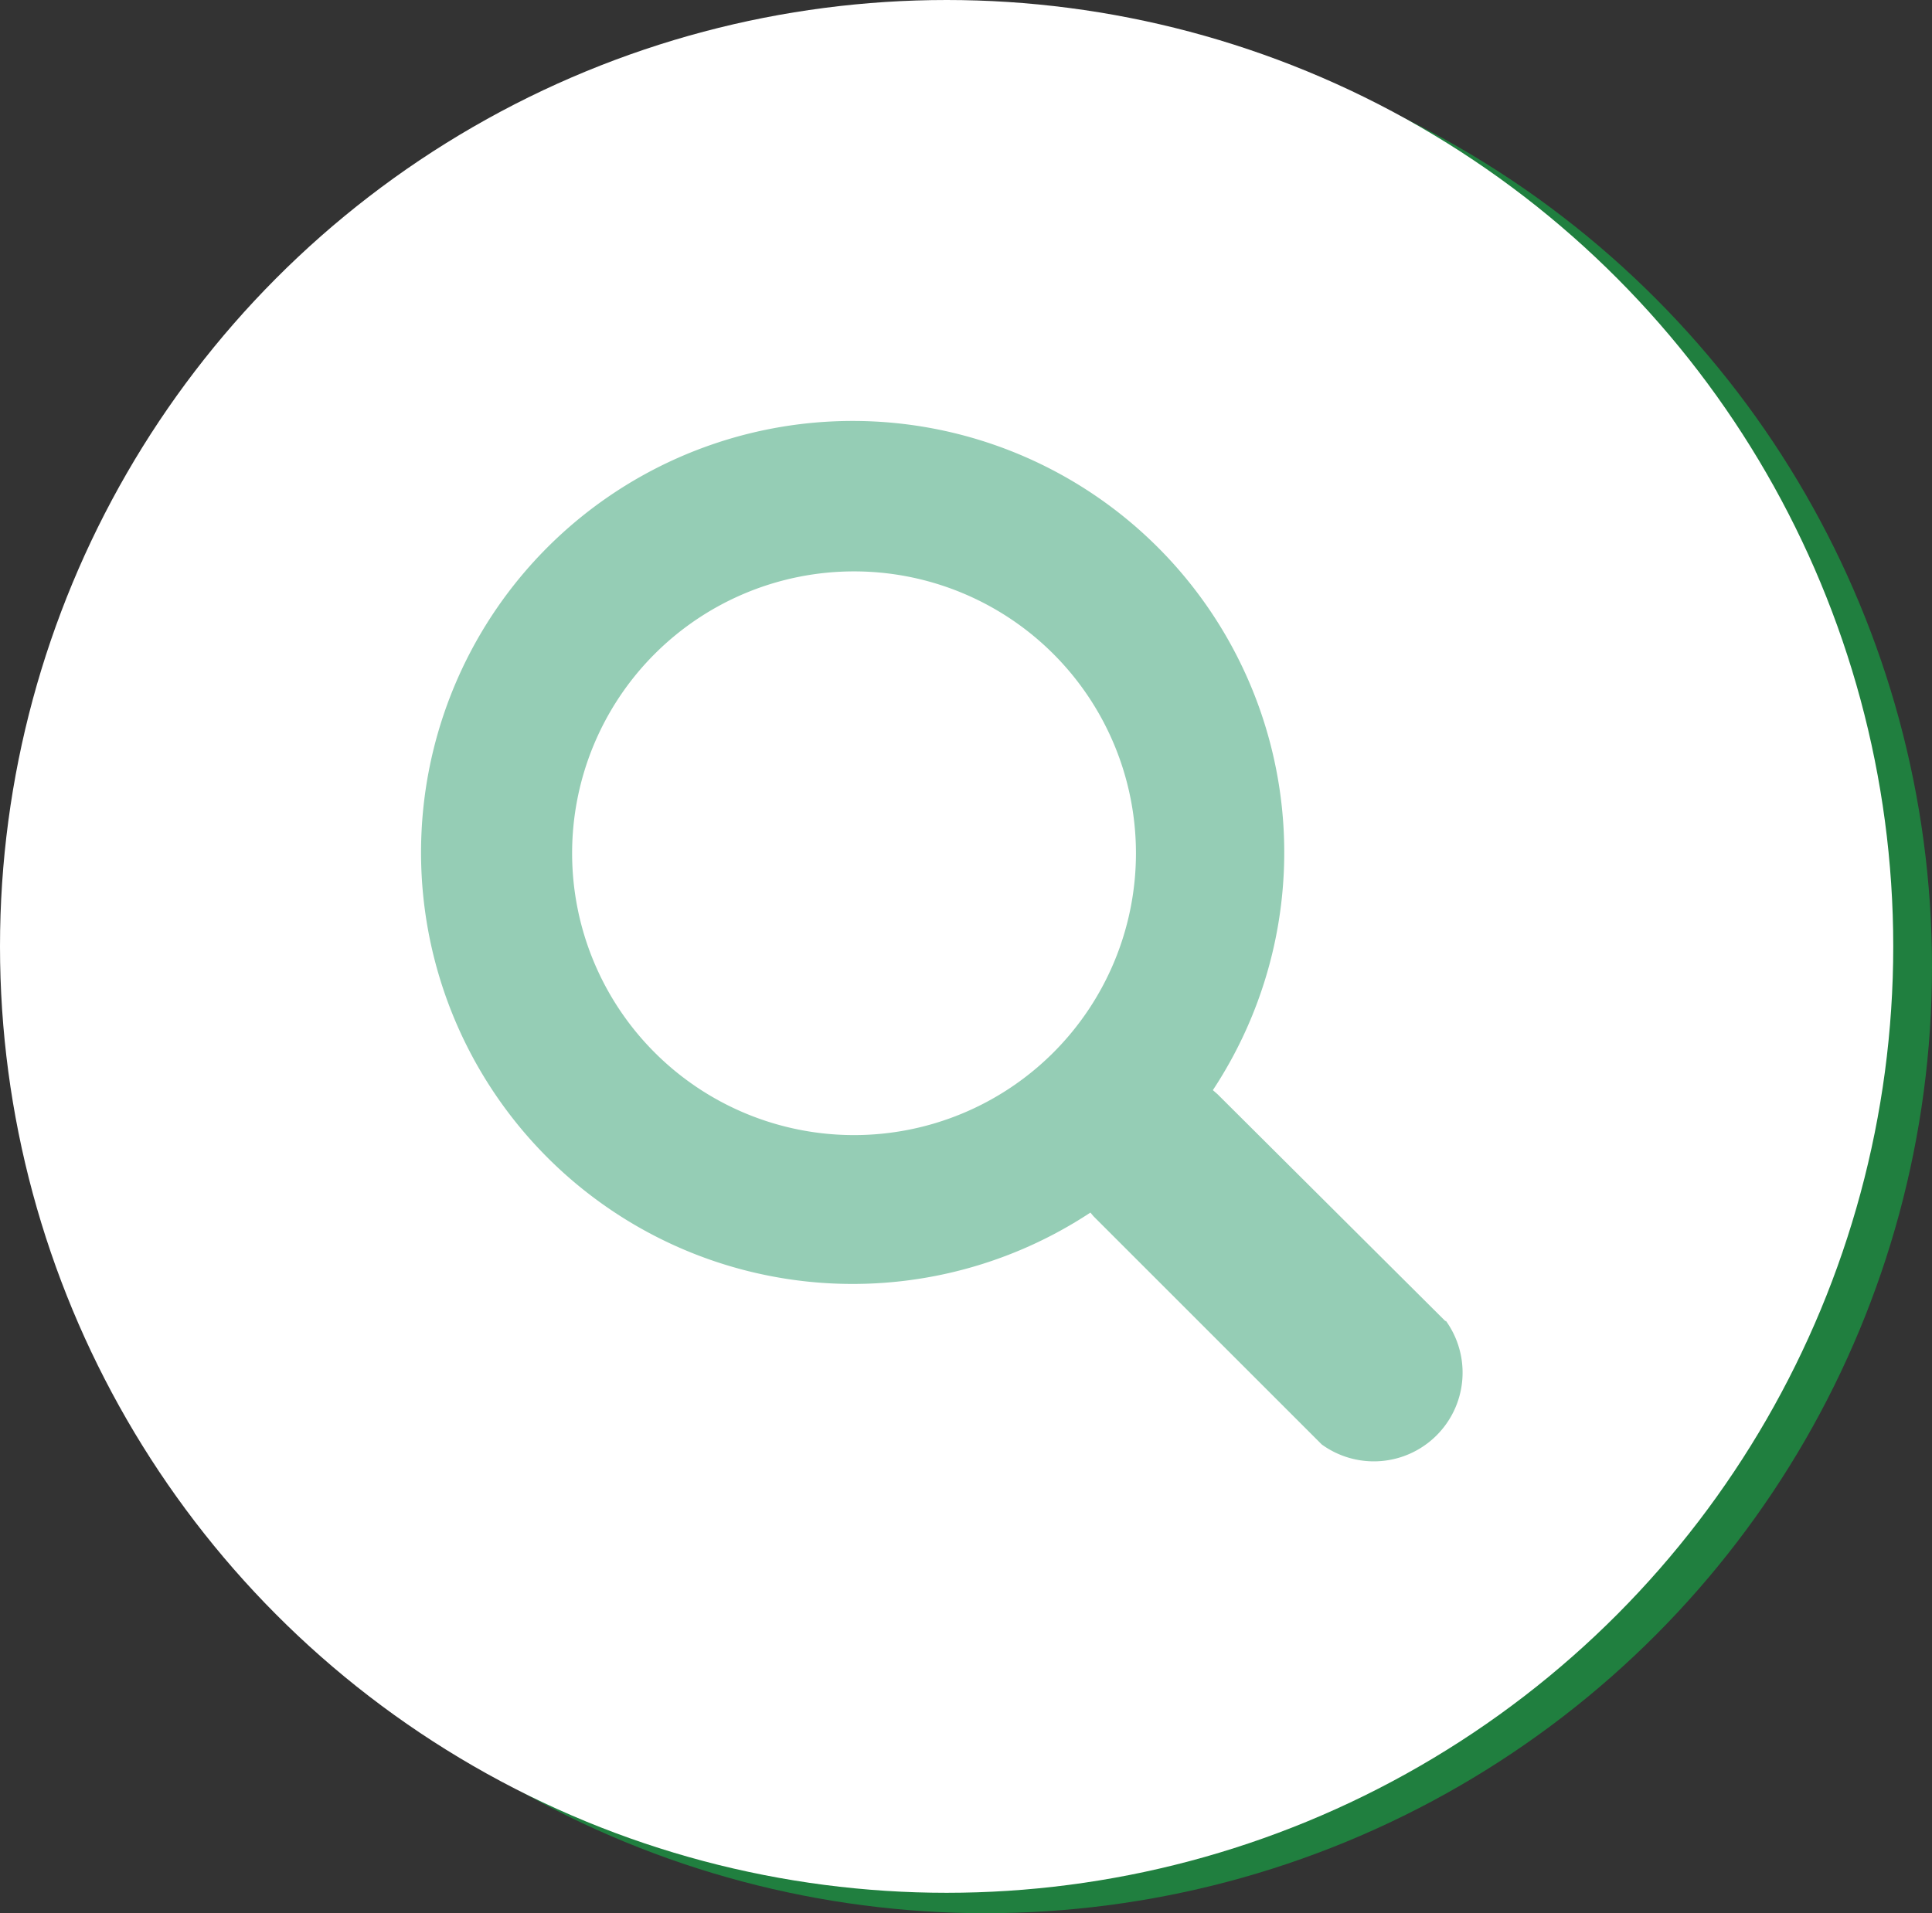
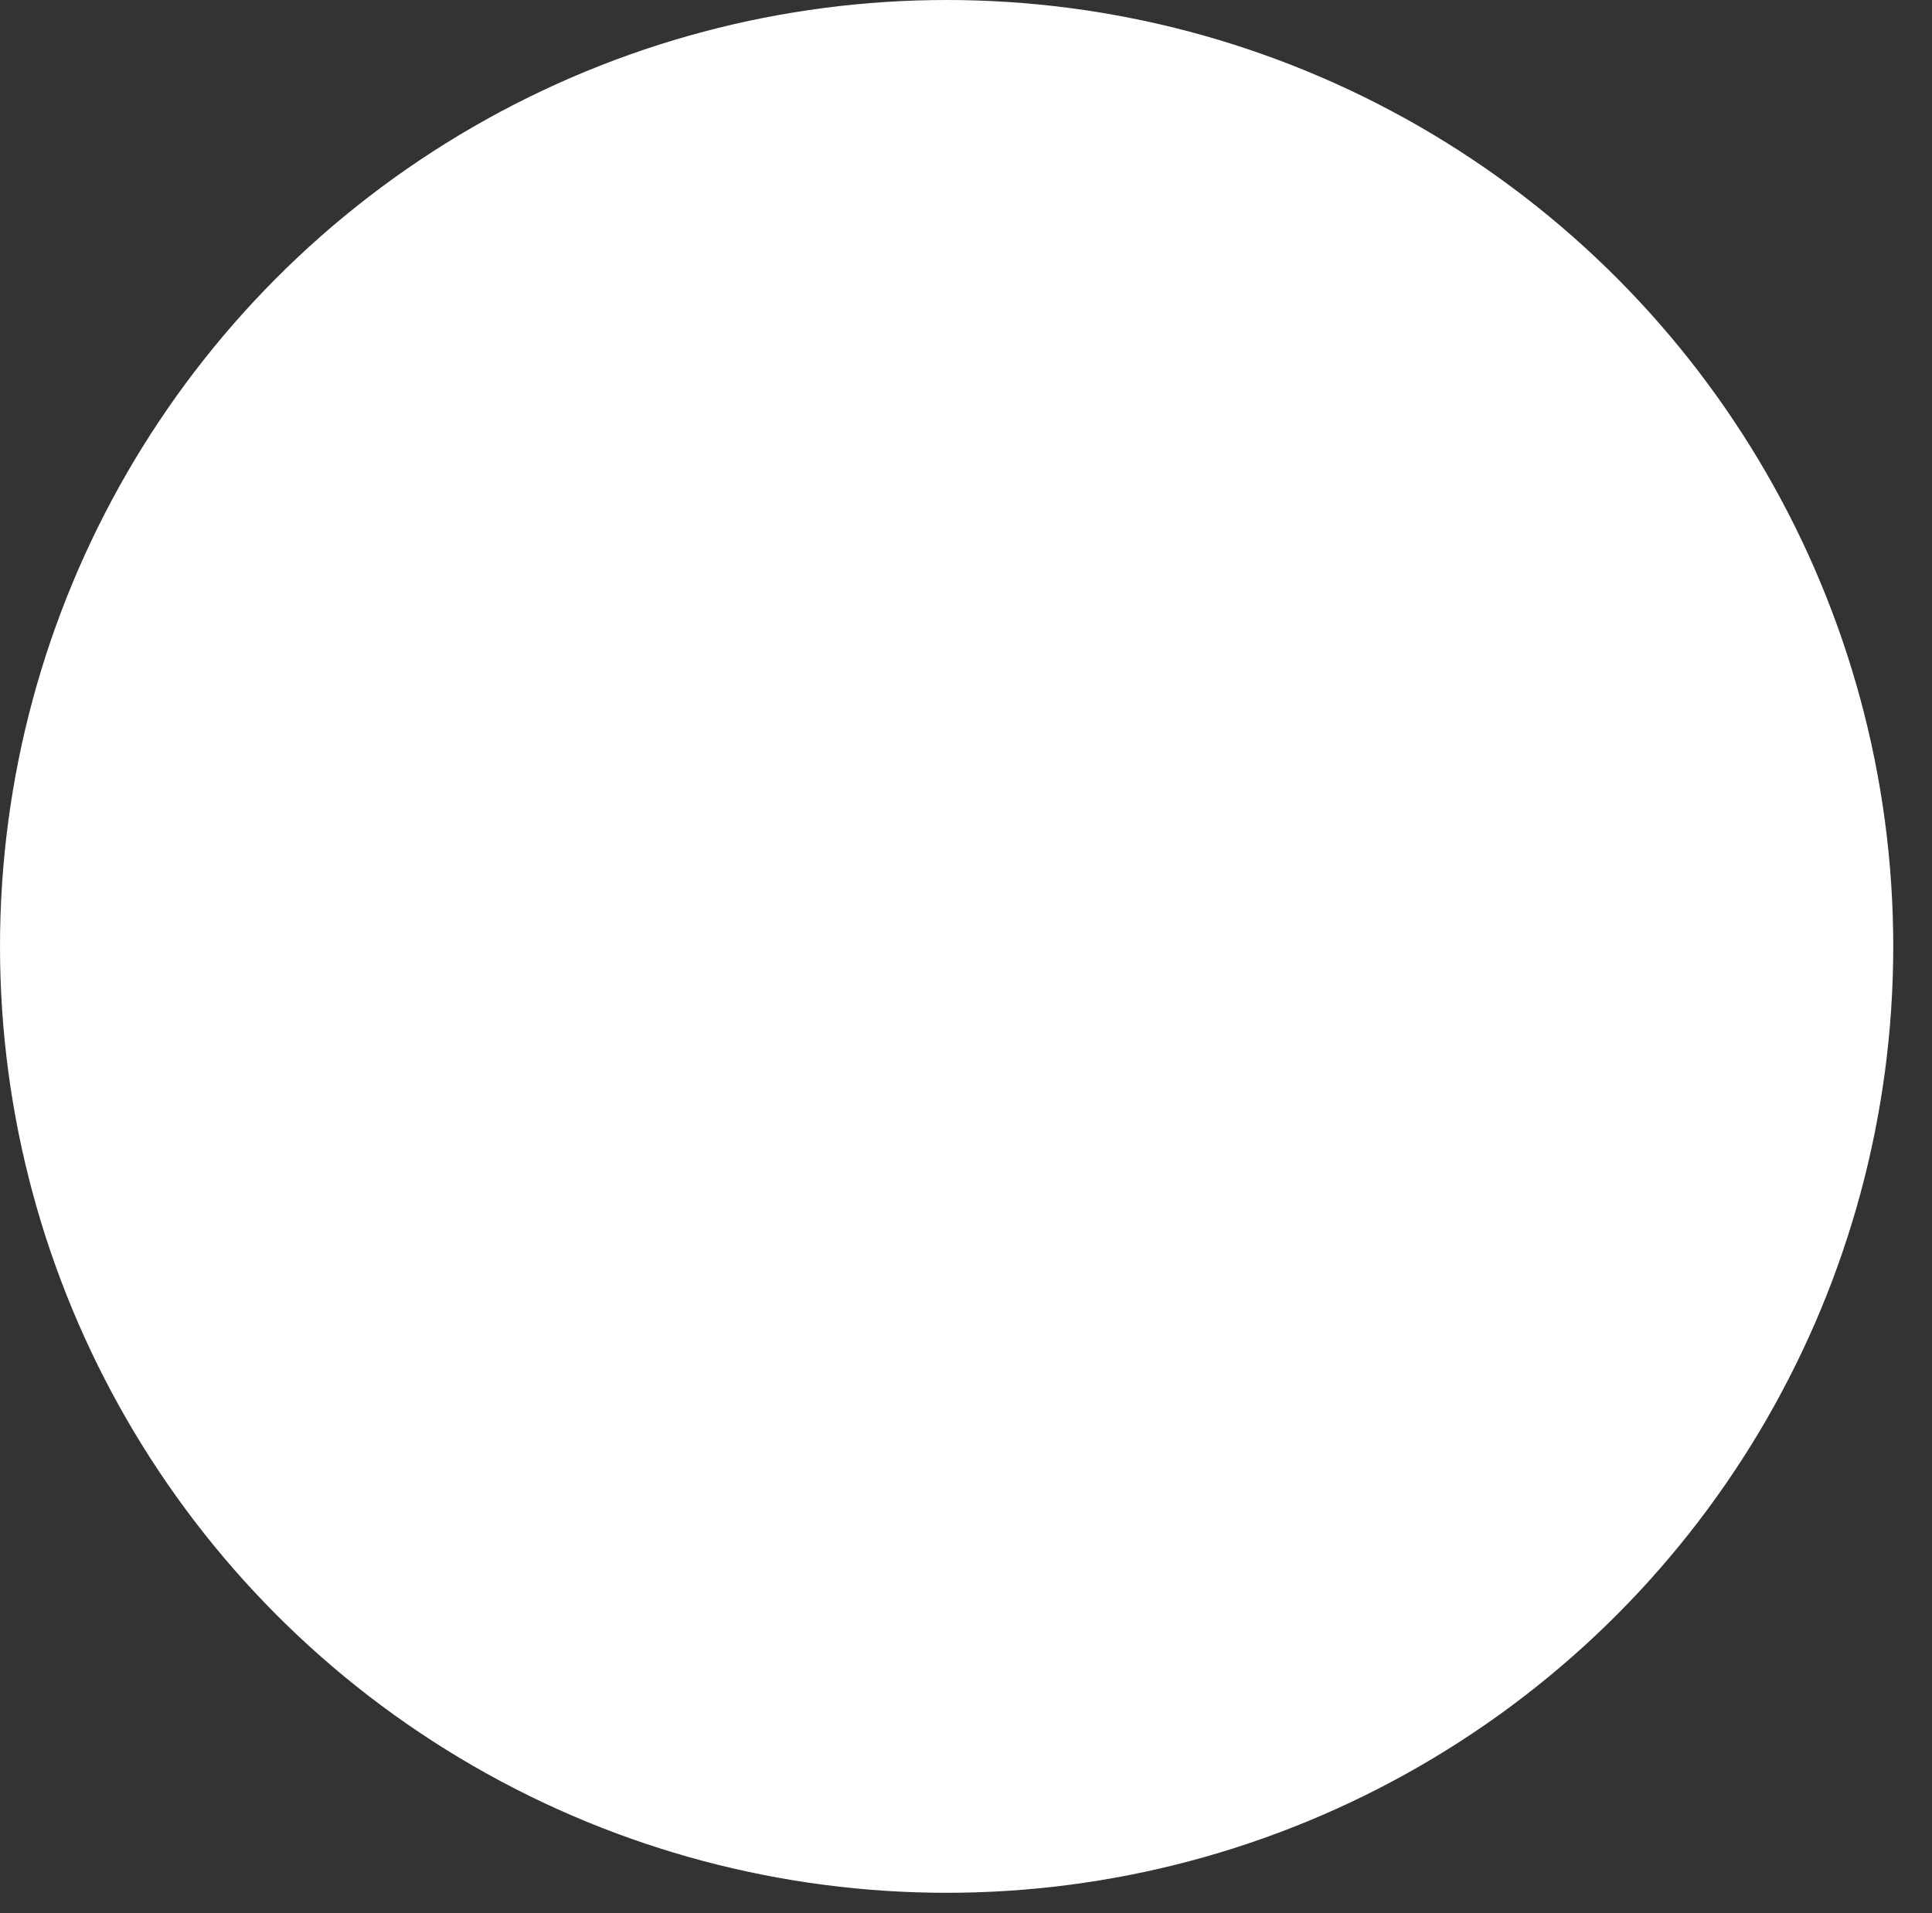
<svg xmlns="http://www.w3.org/2000/svg" id="Layer_1" data-name="Layer 1" width="65.31" height="64.69" viewBox="0 0 65.31 64.69">
  <rect x="0" y="0" width="65.31" height="64.69" fill="#333333" stroke="none" />
  <defs>
    <style>.cls-1{fill:#207f3f;}.cls-2{fill:#fff;}.cls-3{fill:#95cdb5;}</style>
  </defs>
  <title>Process_Icon_Two</title>
-   <circle class="cls-1" cx="33.31" cy="32.69" r="32" />
  <circle class="cls-2" cx="32" cy="32" r="32" />
-   <path class="cls-3" d="M53.87,49.68,46.16,42,46,41.86A14.59,14.59,0,1,0,41.86,46l.11.13,7.71,7.71a3,3,0,0,0,4.19-4.19Zm-20-6.3a9.53,9.53,0,1,1,9.53-9.53,9.53,9.53,0,0,1-9.53,9.53Zm0,0" transform="translate(-5 -5)" />
</svg>